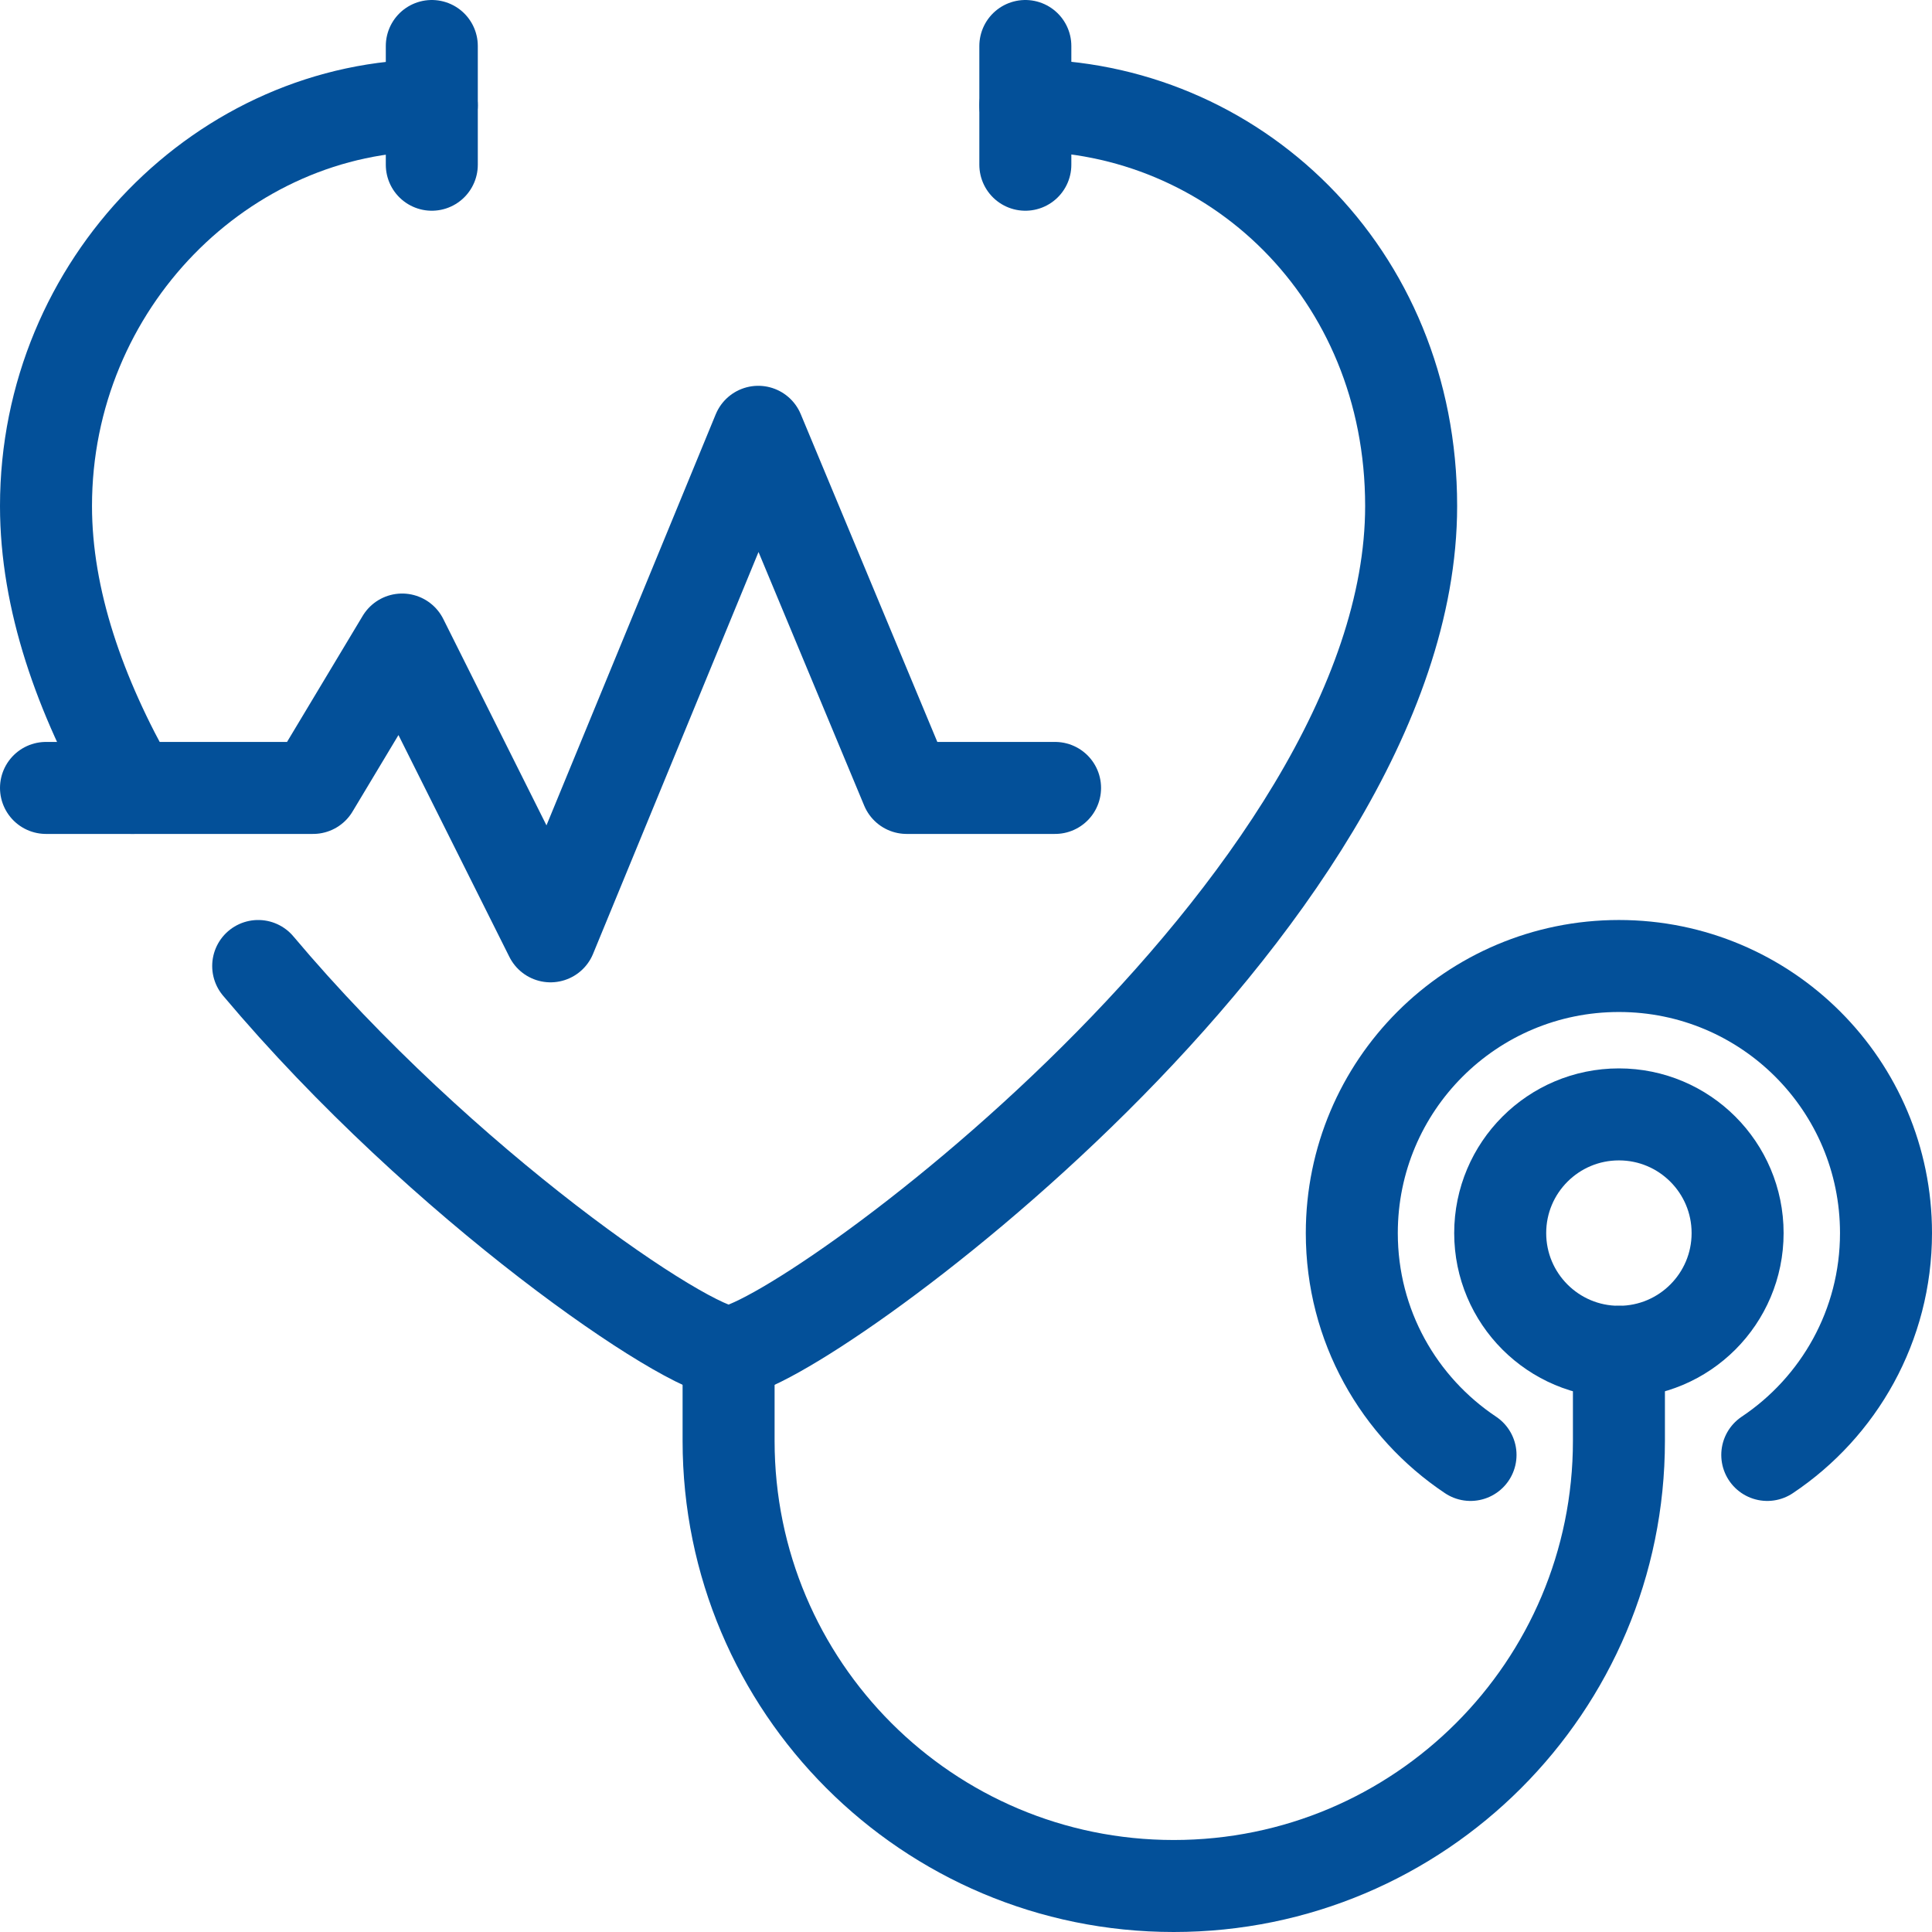
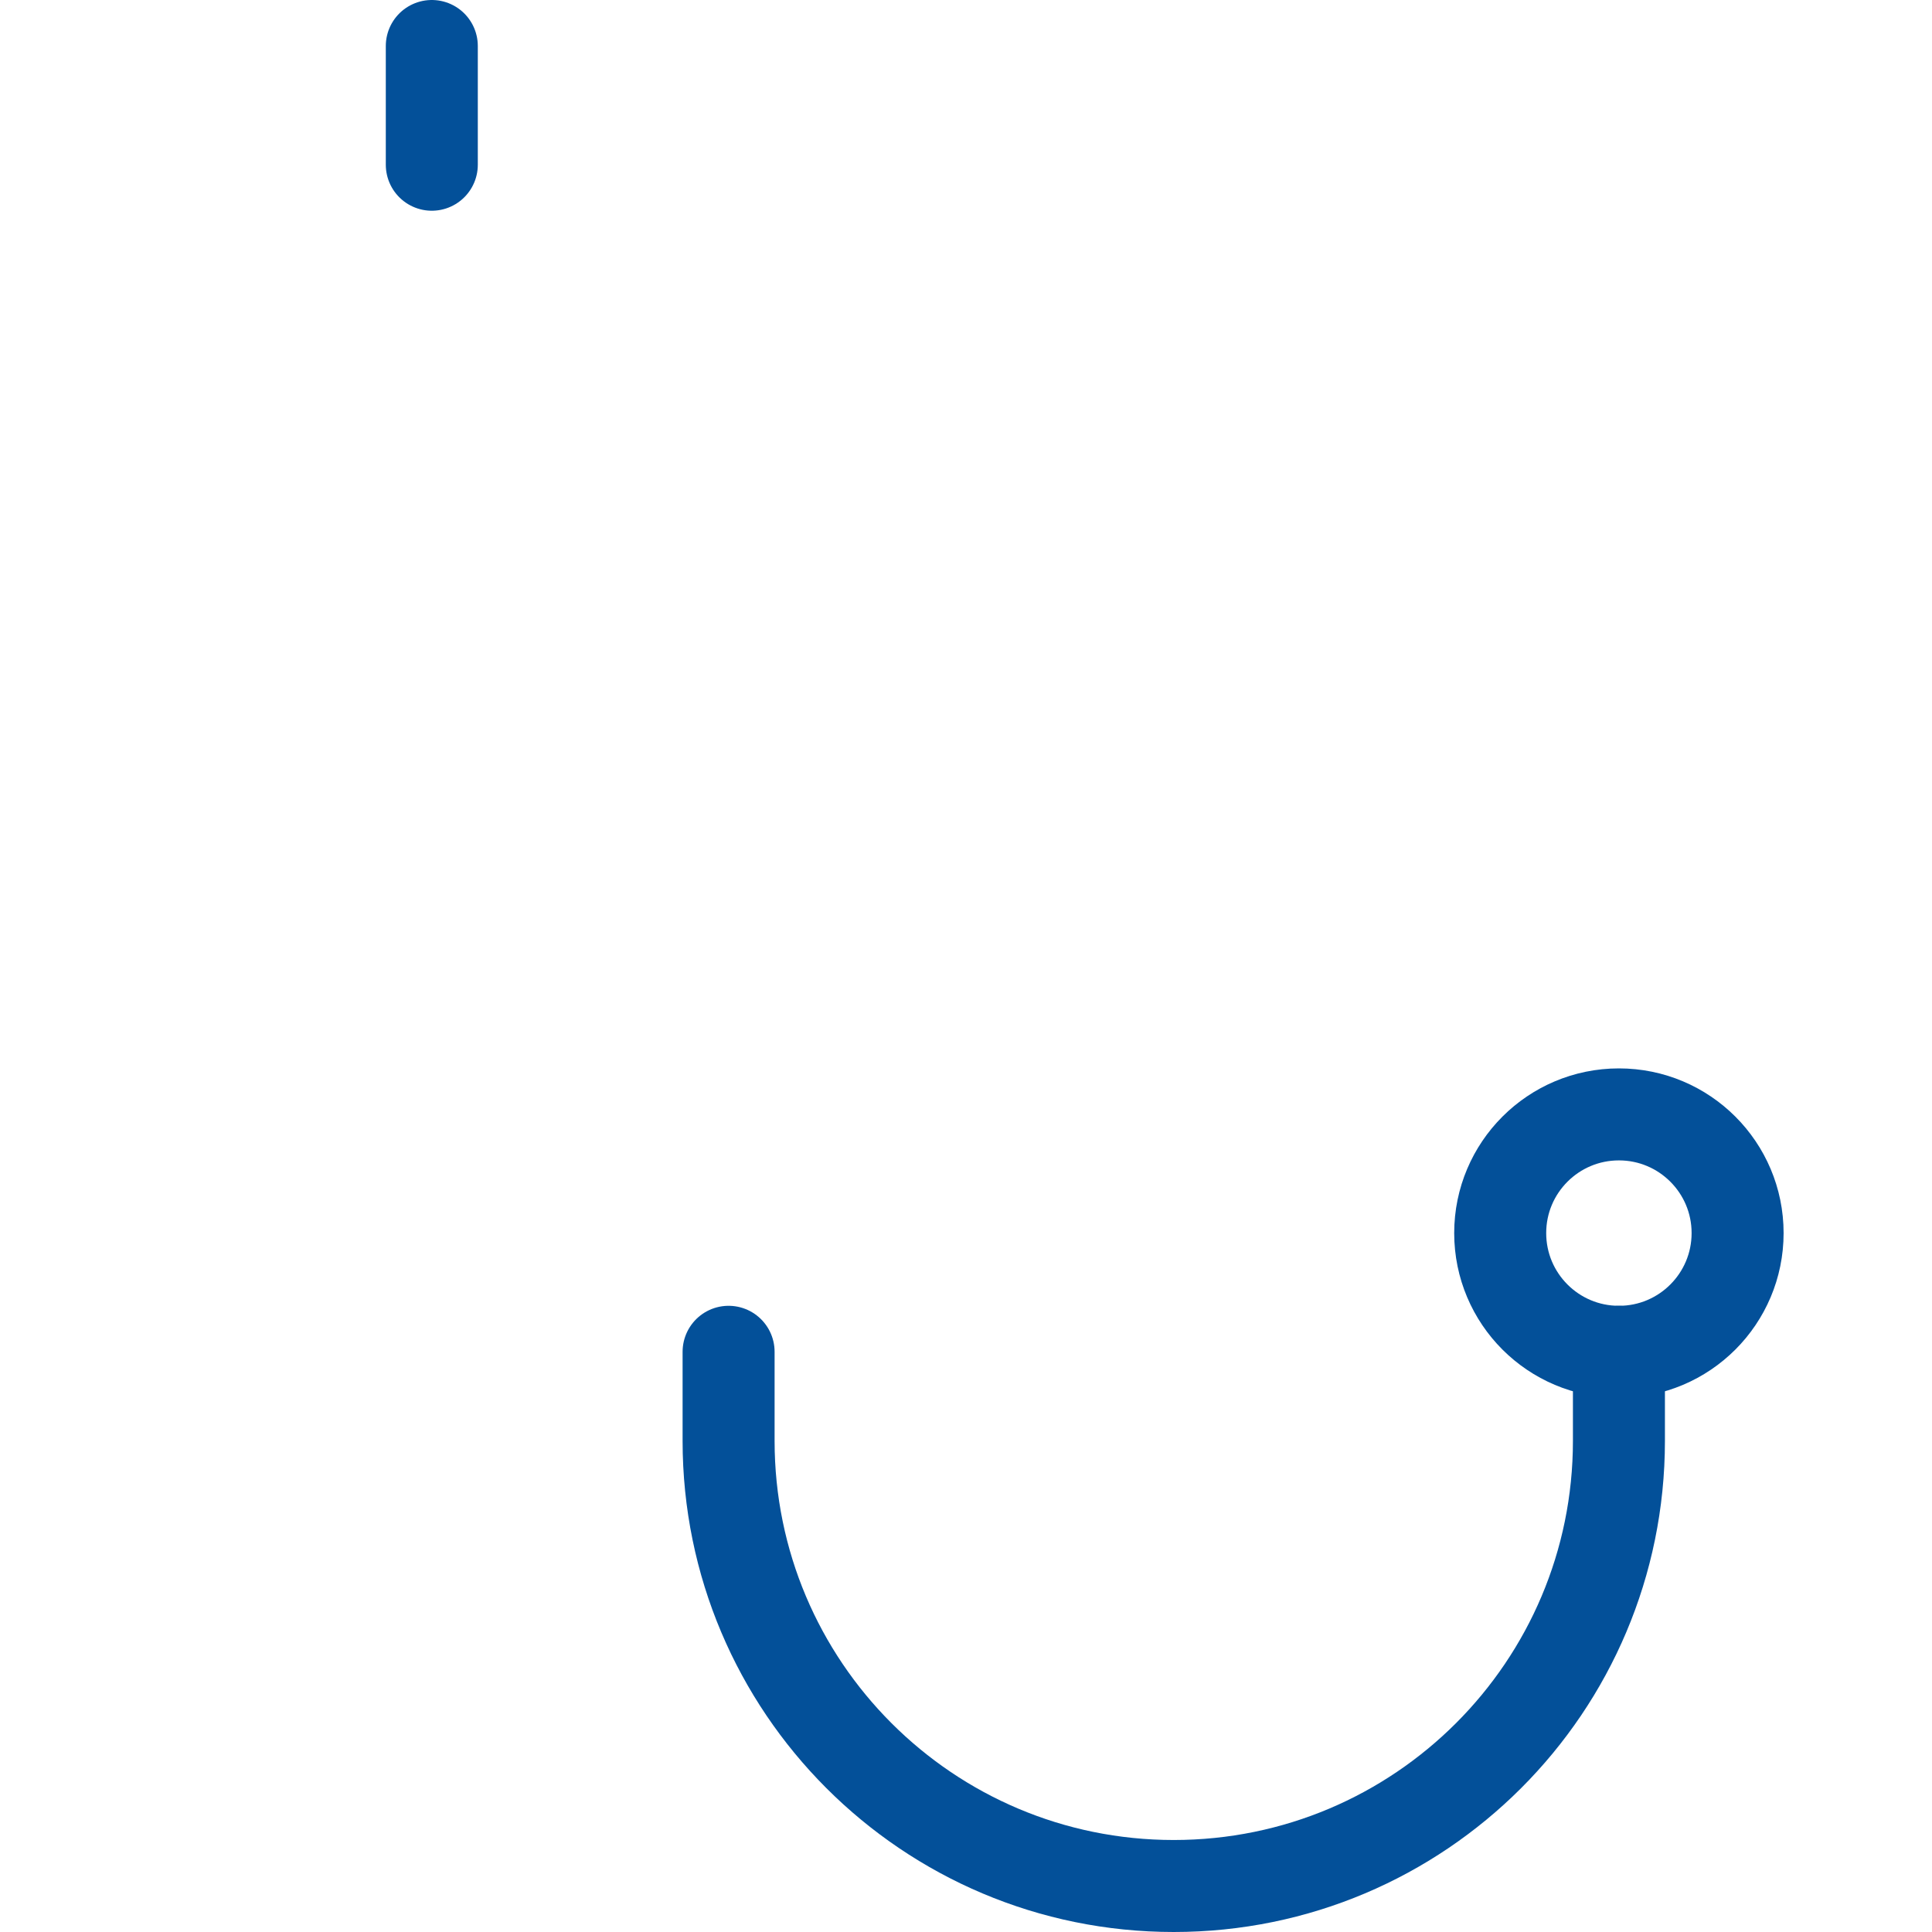
<svg xmlns="http://www.w3.org/2000/svg" width="42" height="42" viewBox="0 0 42 42" fill="none">
-   <path d="M31.968 31.629C30.411 30.589 29.387 28.823 29.387 26.806C29.387 23.597 31.984 21 35.194 21C38.403 21 41 23.597 41 26.806C41 28.814 39.976 30.589 38.419 31.629" stroke="#035099" stroke-width="2" stroke-linecap="round" stroke-linejoin="round" />
  <path d="M35.194 29.387C36.619 29.387 37.774 28.232 37.774 26.806C37.774 25.381 36.619 24.226 35.194 24.226C33.768 24.226 32.613 25.381 32.613 26.806C32.613 28.232 33.768 29.387 35.194 29.387Z" stroke="#035099" stroke-width="2" stroke-linecap="round" stroke-linejoin="round" />
  <path d="M9.387 1V3.581" stroke="#035099" stroke-width="2" stroke-linecap="round" stroke-linejoin="round" />
-   <path d="M22.29 1V3.581" stroke="#035099" stroke-width="2" stroke-linecap="round" stroke-linejoin="round" />
-   <path d="M22.29 2.29C26.806 2.29 30.677 5.919 30.677 11C30.677 19.71 17.274 29.387 15.839 29.387C14.96 29.387 9.637 25.782 5.613 21" stroke="#035099" stroke-width="2" stroke-linecap="round" stroke-linejoin="round" />
-   <path d="M9.387 2.29C4.871 2.29 1 6.161 1 11C1 13.032 1.734 15.121 2.879 17.129" stroke="#035099" stroke-width="2" stroke-linecap="round" stroke-linejoin="round" />
  <path d="M35.194 29.387V31.323C35.194 36.669 30.863 41 25.516 41C20.169 41 15.839 36.669 15.839 31.323V29.387" stroke="#035099" stroke-width="2" stroke-linecap="round" stroke-linejoin="round" />
-   <path d="M1 17.129H6.806L8.742 13.903L11.968 20.355L16.484 9.387L19.71 17.129H22.936" stroke="#035099" stroke-width="2" stroke-linecap="round" stroke-linejoin="round" />
</svg>